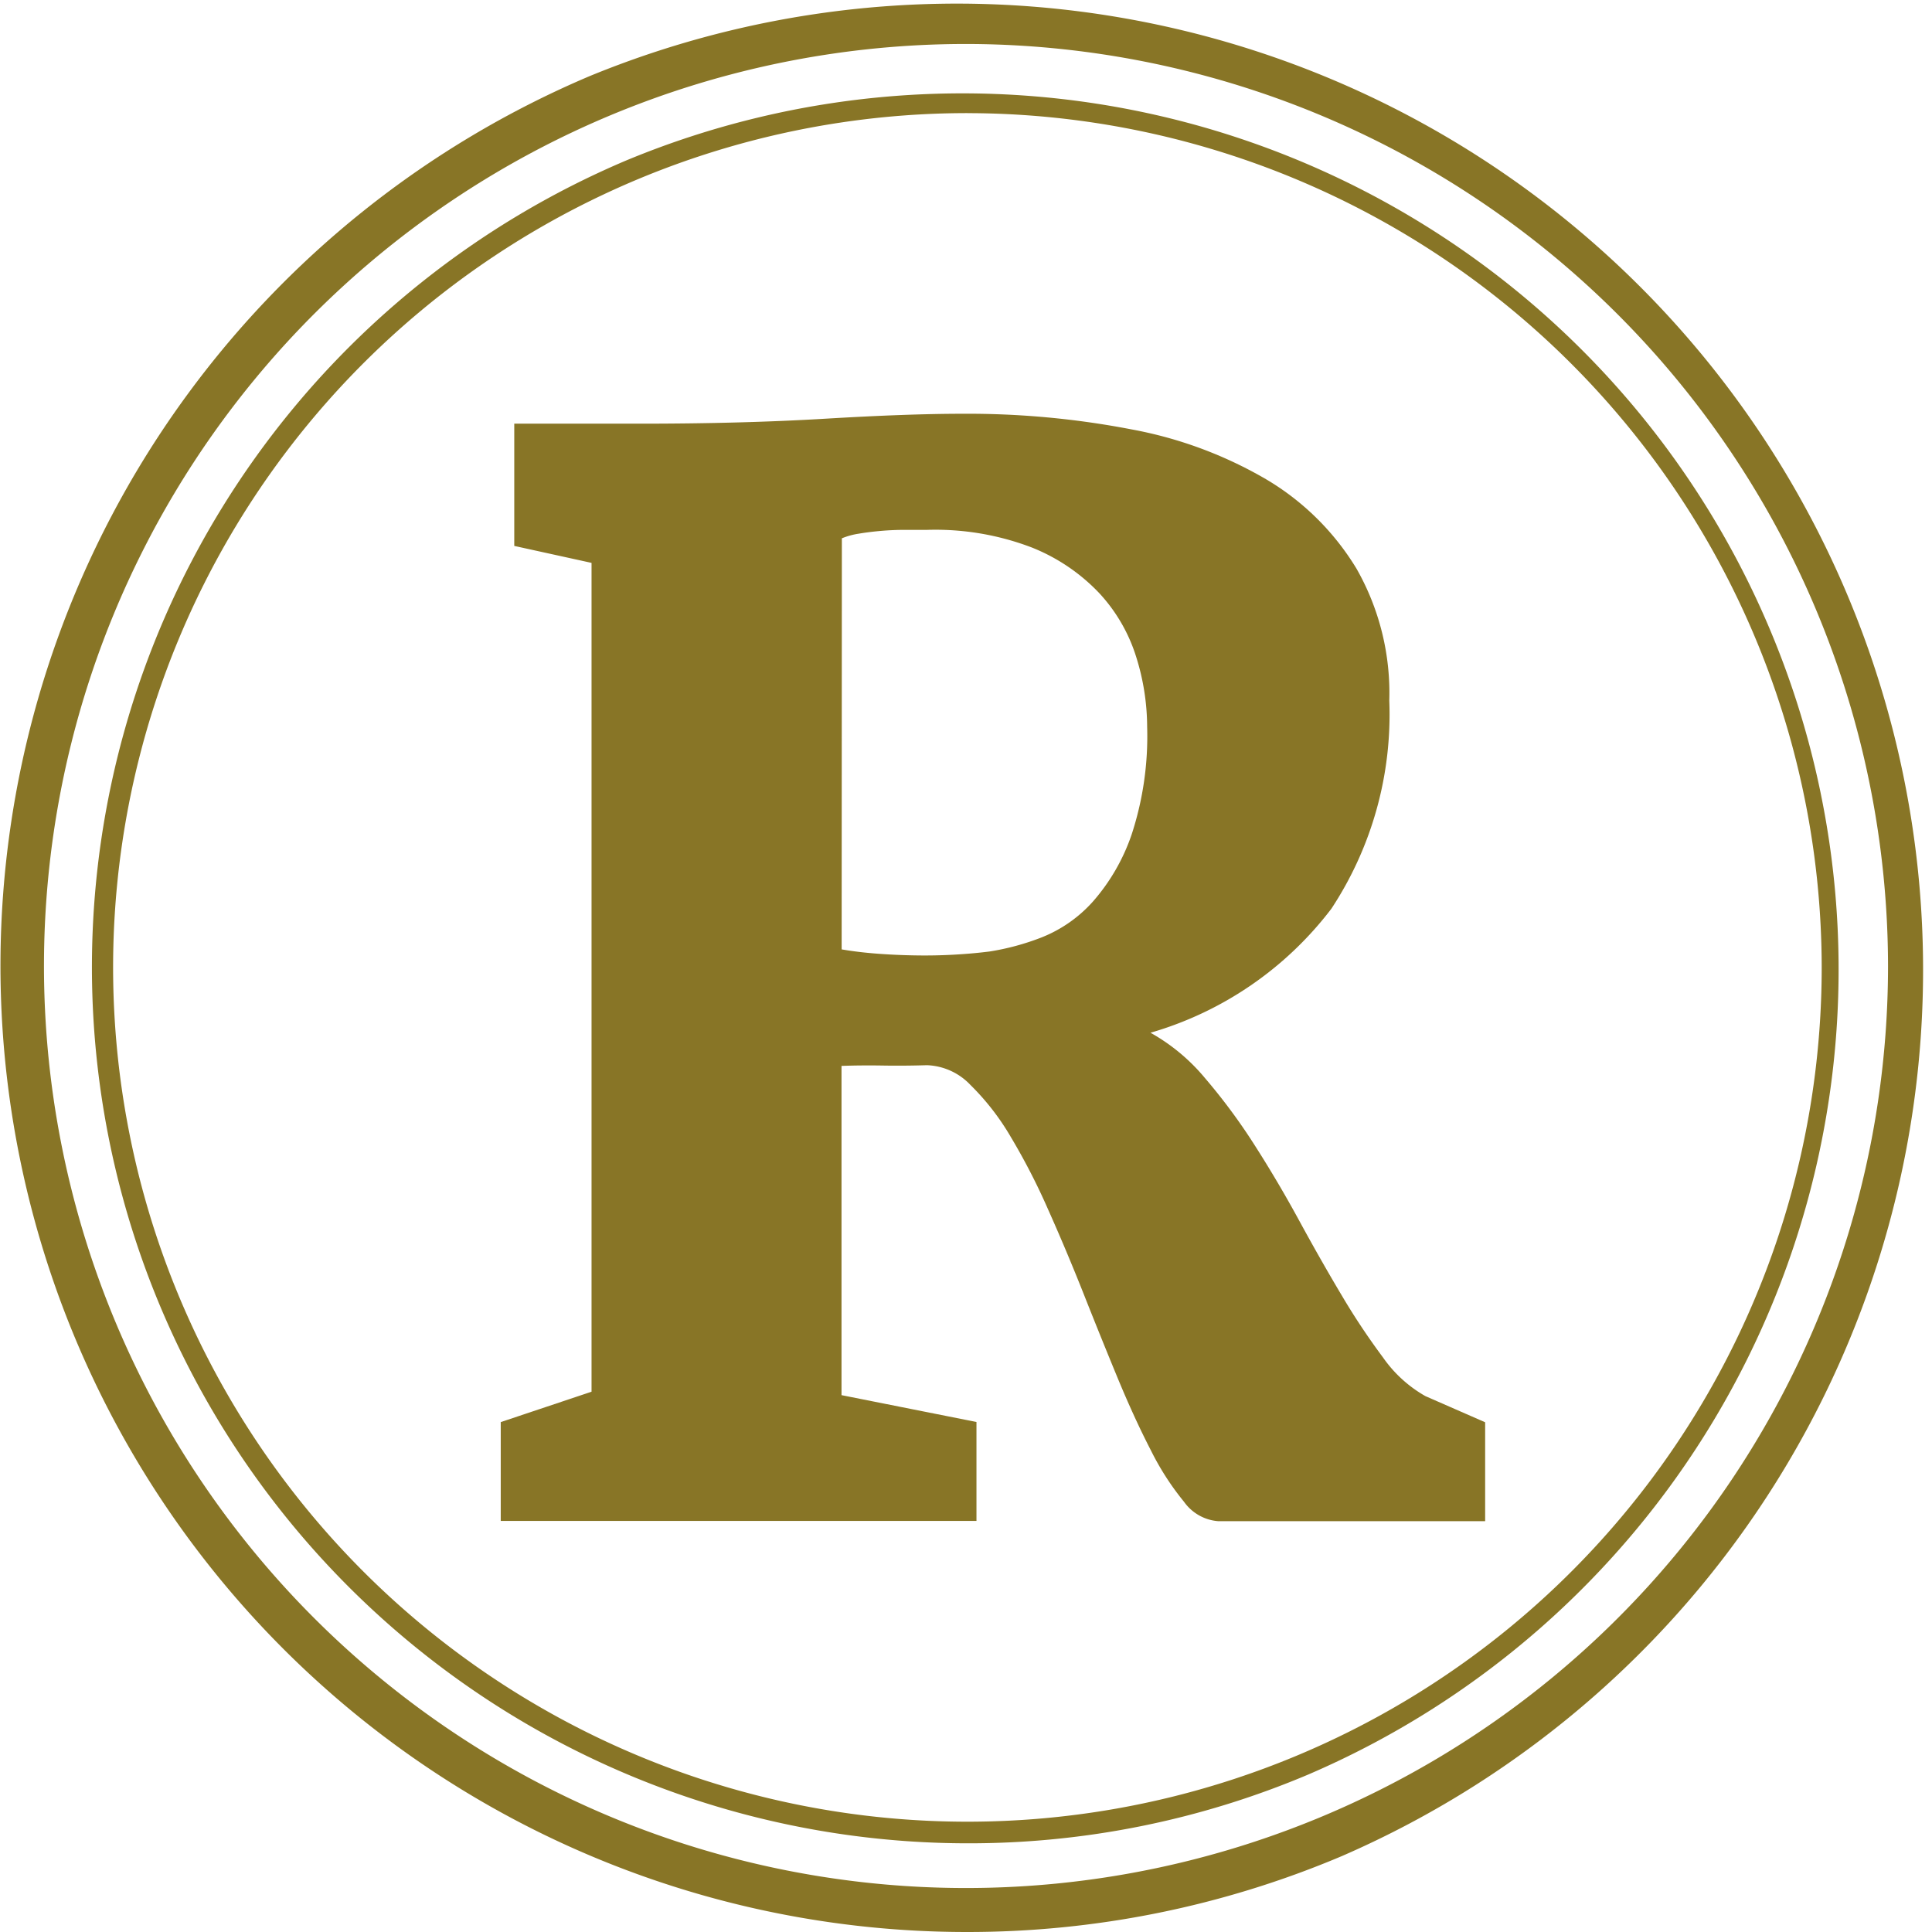
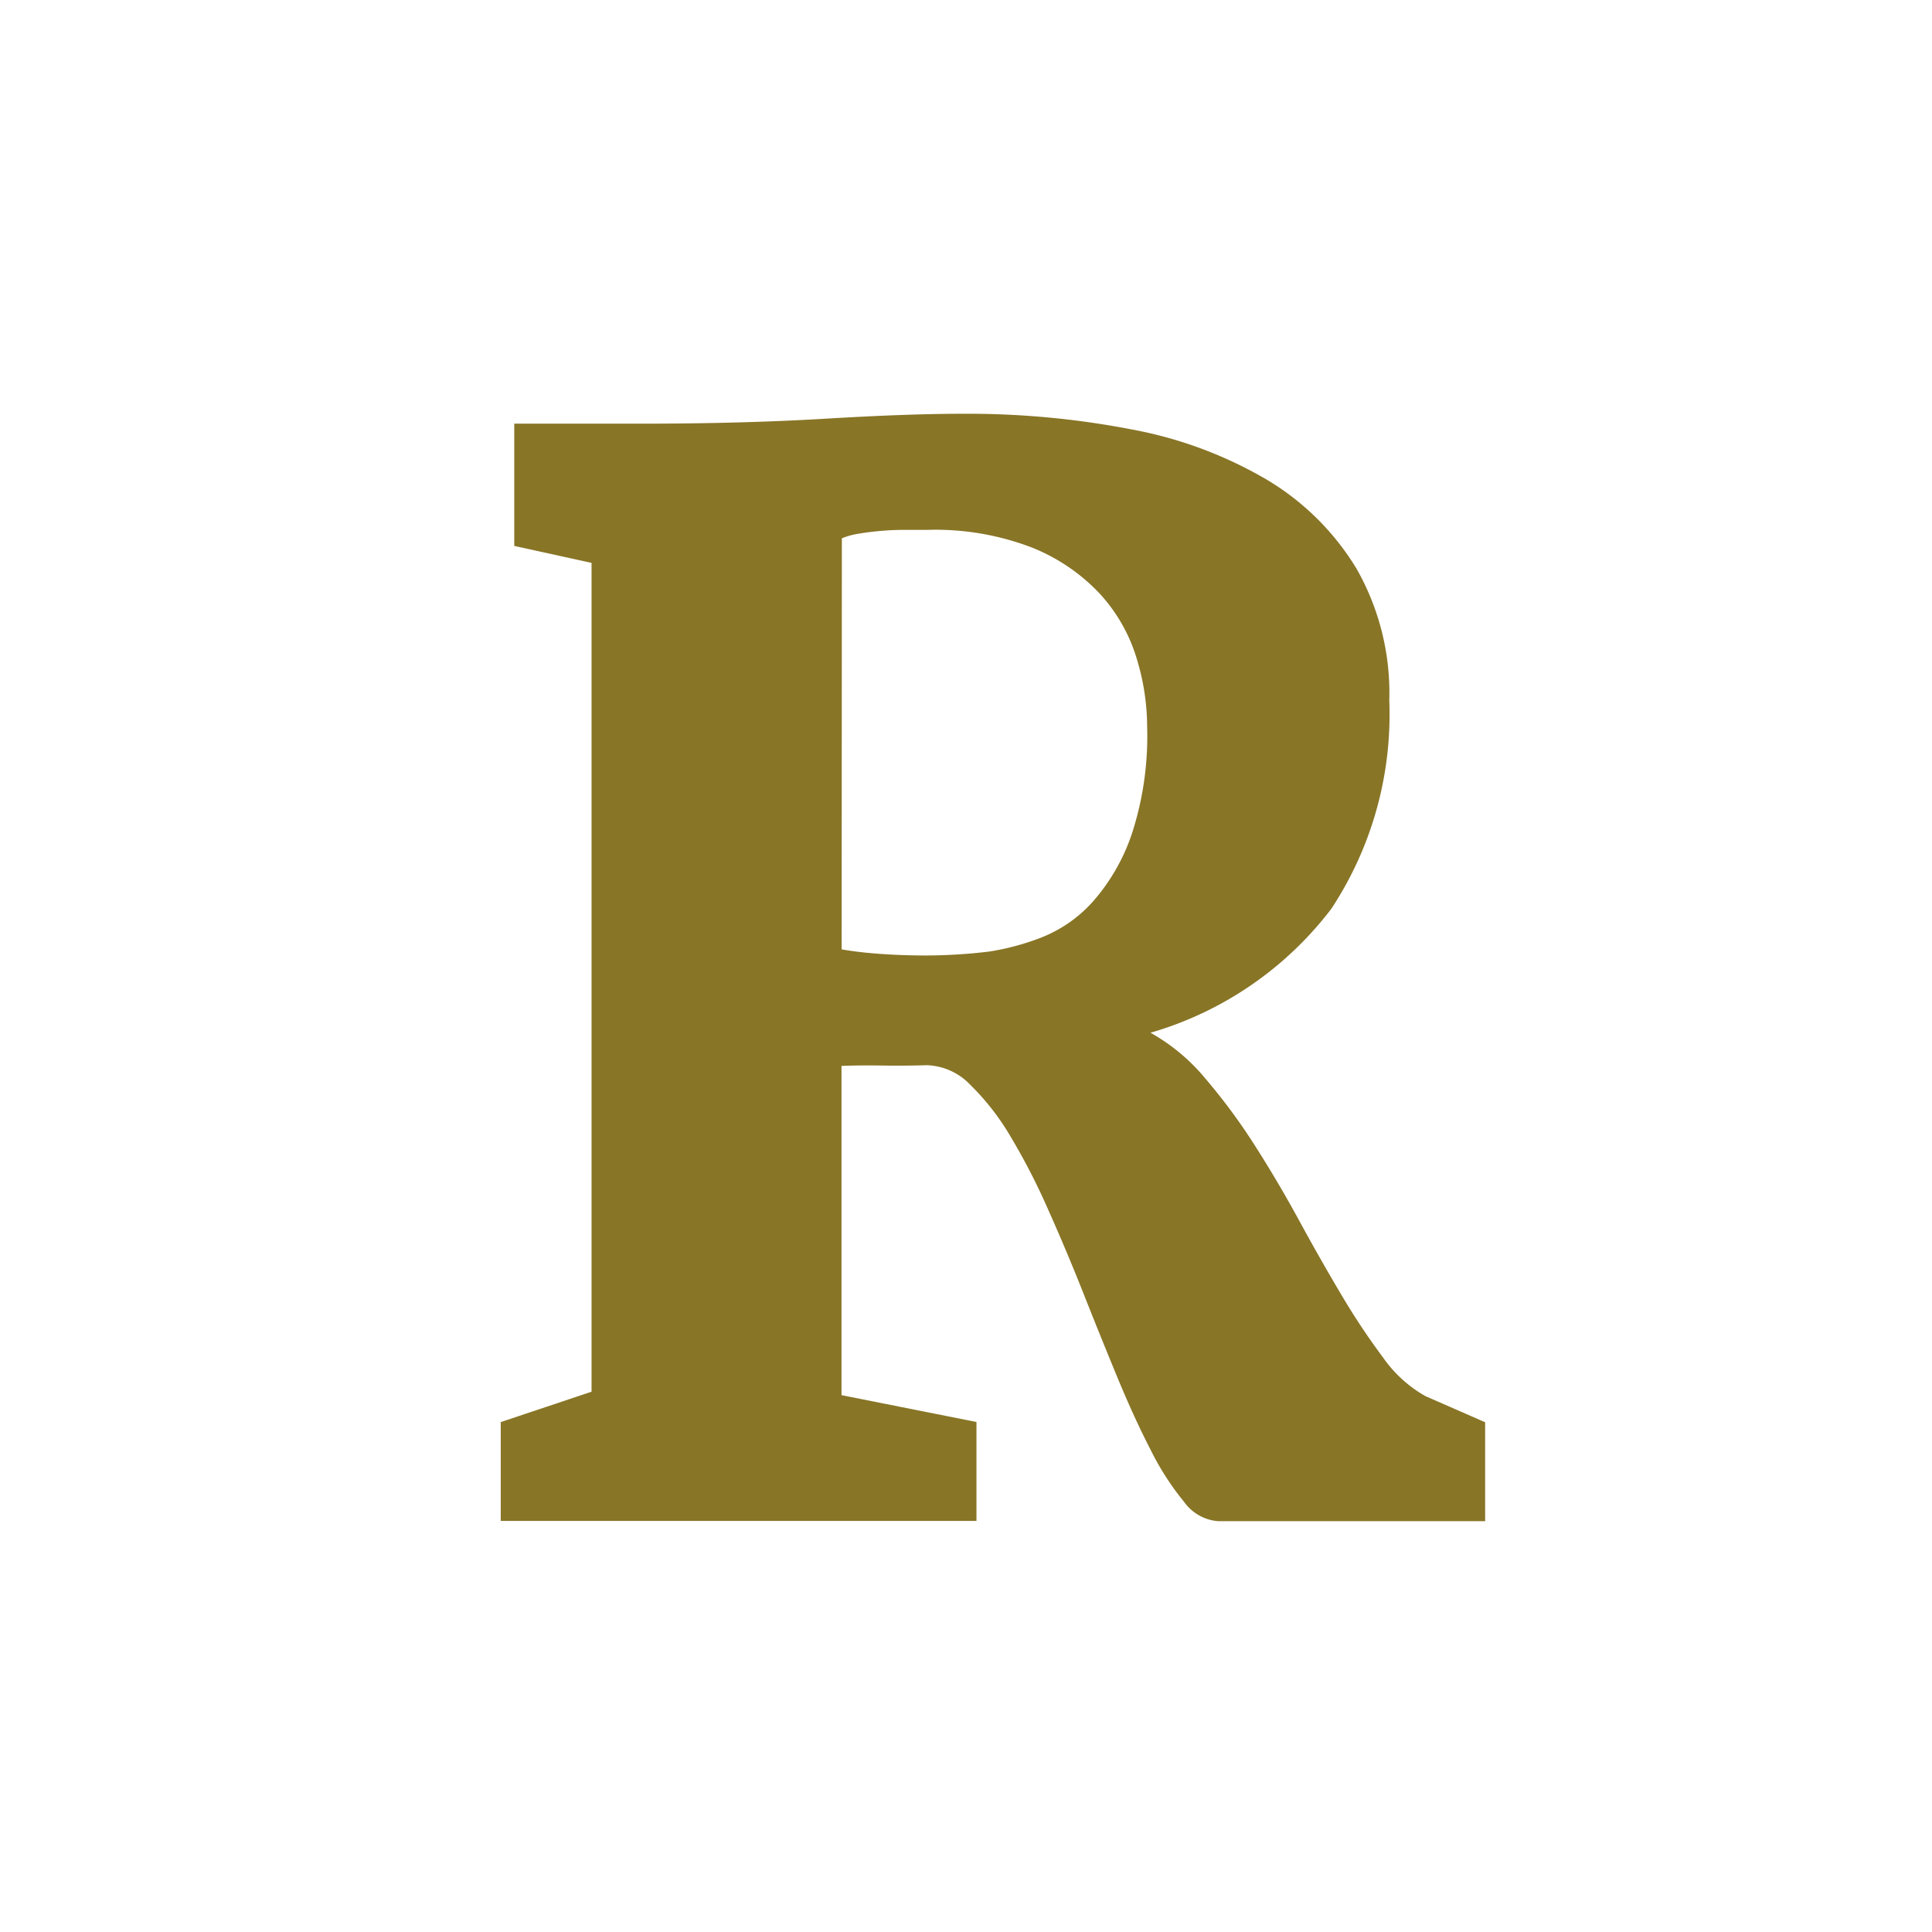
<svg xmlns="http://www.w3.org/2000/svg" width="55" height="55" viewBox="0 0 55 55">
  <g id="Gruppe_1335" data-name="Gruppe 1335" transform="translate(-140 -448)">
    <g id="Gruppe_294" data-name="Gruppe 294" transform="translate(-38 1130)">
-       <path id="Differenzmenge_1" data-name="Differenzmenge 1" d="M24.935,49.87A24.942,24.942,0,0,1,15.229,1.96,24.942,24.942,0,0,1,34.641,47.911,24.779,24.779,0,0,1,24.935,49.87Zm0-49.255a24.32,24.32,0,1,0,24.32,24.32A24.347,24.347,0,0,0,24.935.616Z" transform="translate(180.605 -679.395)" fill="#887526" />
-       <path id="Differenzmenge_3" data-name="Differenzmenge 3" d="M27.5,55A27.507,27.507,0,0,1,16.8,2.161,27.507,27.507,0,0,1,38.2,52.839,27.328,27.328,0,0,1,27.5,55Zm0-53.748A26.248,26.248,0,1,0,53.748,27.5,26.278,26.278,0,0,0,27.5,1.252Z" transform="translate(178 -682)" fill="#887526" />
      <path id="Pfad_481" data-name="Pfad 481" d="M2.34-5.727l2.585-.865V-30.187l-2.2-.483v-3.48h3.61q2.876,0,5.24-.141t3.912-.141a24.57,24.57,0,0,1,4.8.443,11.86,11.86,0,0,1,3.852,1.428A7.427,7.427,0,0,1,26.7-30.026a7.148,7.148,0,0,1,.935,3.761,10.048,10.048,0,0,1-1.649,5.924,9.948,9.948,0,0,1-5.149,3.53,5.521,5.521,0,0,1,1.559,1.3,16.847,16.847,0,0,1,1.4,1.891q.664,1.036,1.277,2.162t1.207,2.122a19.77,19.77,0,0,0,1.177,1.77,3.691,3.691,0,0,0,1.207,1.1l1.7.744v2.816H22.767a1.316,1.316,0,0,1-.976-.553,7.746,7.746,0,0,1-.945-1.468q-.473-.915-.955-2.082T18.925-9.4q-.483-1.217-1-2.374a18.55,18.55,0,0,0-1.066-2.072,7.07,7.07,0,0,0-1.147-1.478,1.791,1.791,0,0,0-1.237-.563q-.644.02-1.257.01t-1.177.01v9.373l3.842.764v2.816H2.34Zm9.705-13.457q.463.08,1,.121t1.086.05q.553.01,1.1-.02t1.026-.091a7.114,7.114,0,0,0,1.478-.4,3.87,3.87,0,0,0,1.458-1.016,5.653,5.653,0,0,0,1.106-1.911,8.973,8.973,0,0,0,.443-3.068,6.7,6.7,0,0,0-.312-1.991,4.744,4.744,0,0,0-1.046-1.81,5.393,5.393,0,0,0-1.931-1.307,7.679,7.679,0,0,0-2.967-.5h-.634q-.352,0-.694.03t-.634.08a2.04,2.04,0,0,0-.473.131Z" transform="translate(189.915 -635.789)" fill="#887526" />
    </g>
  </g>
</svg>